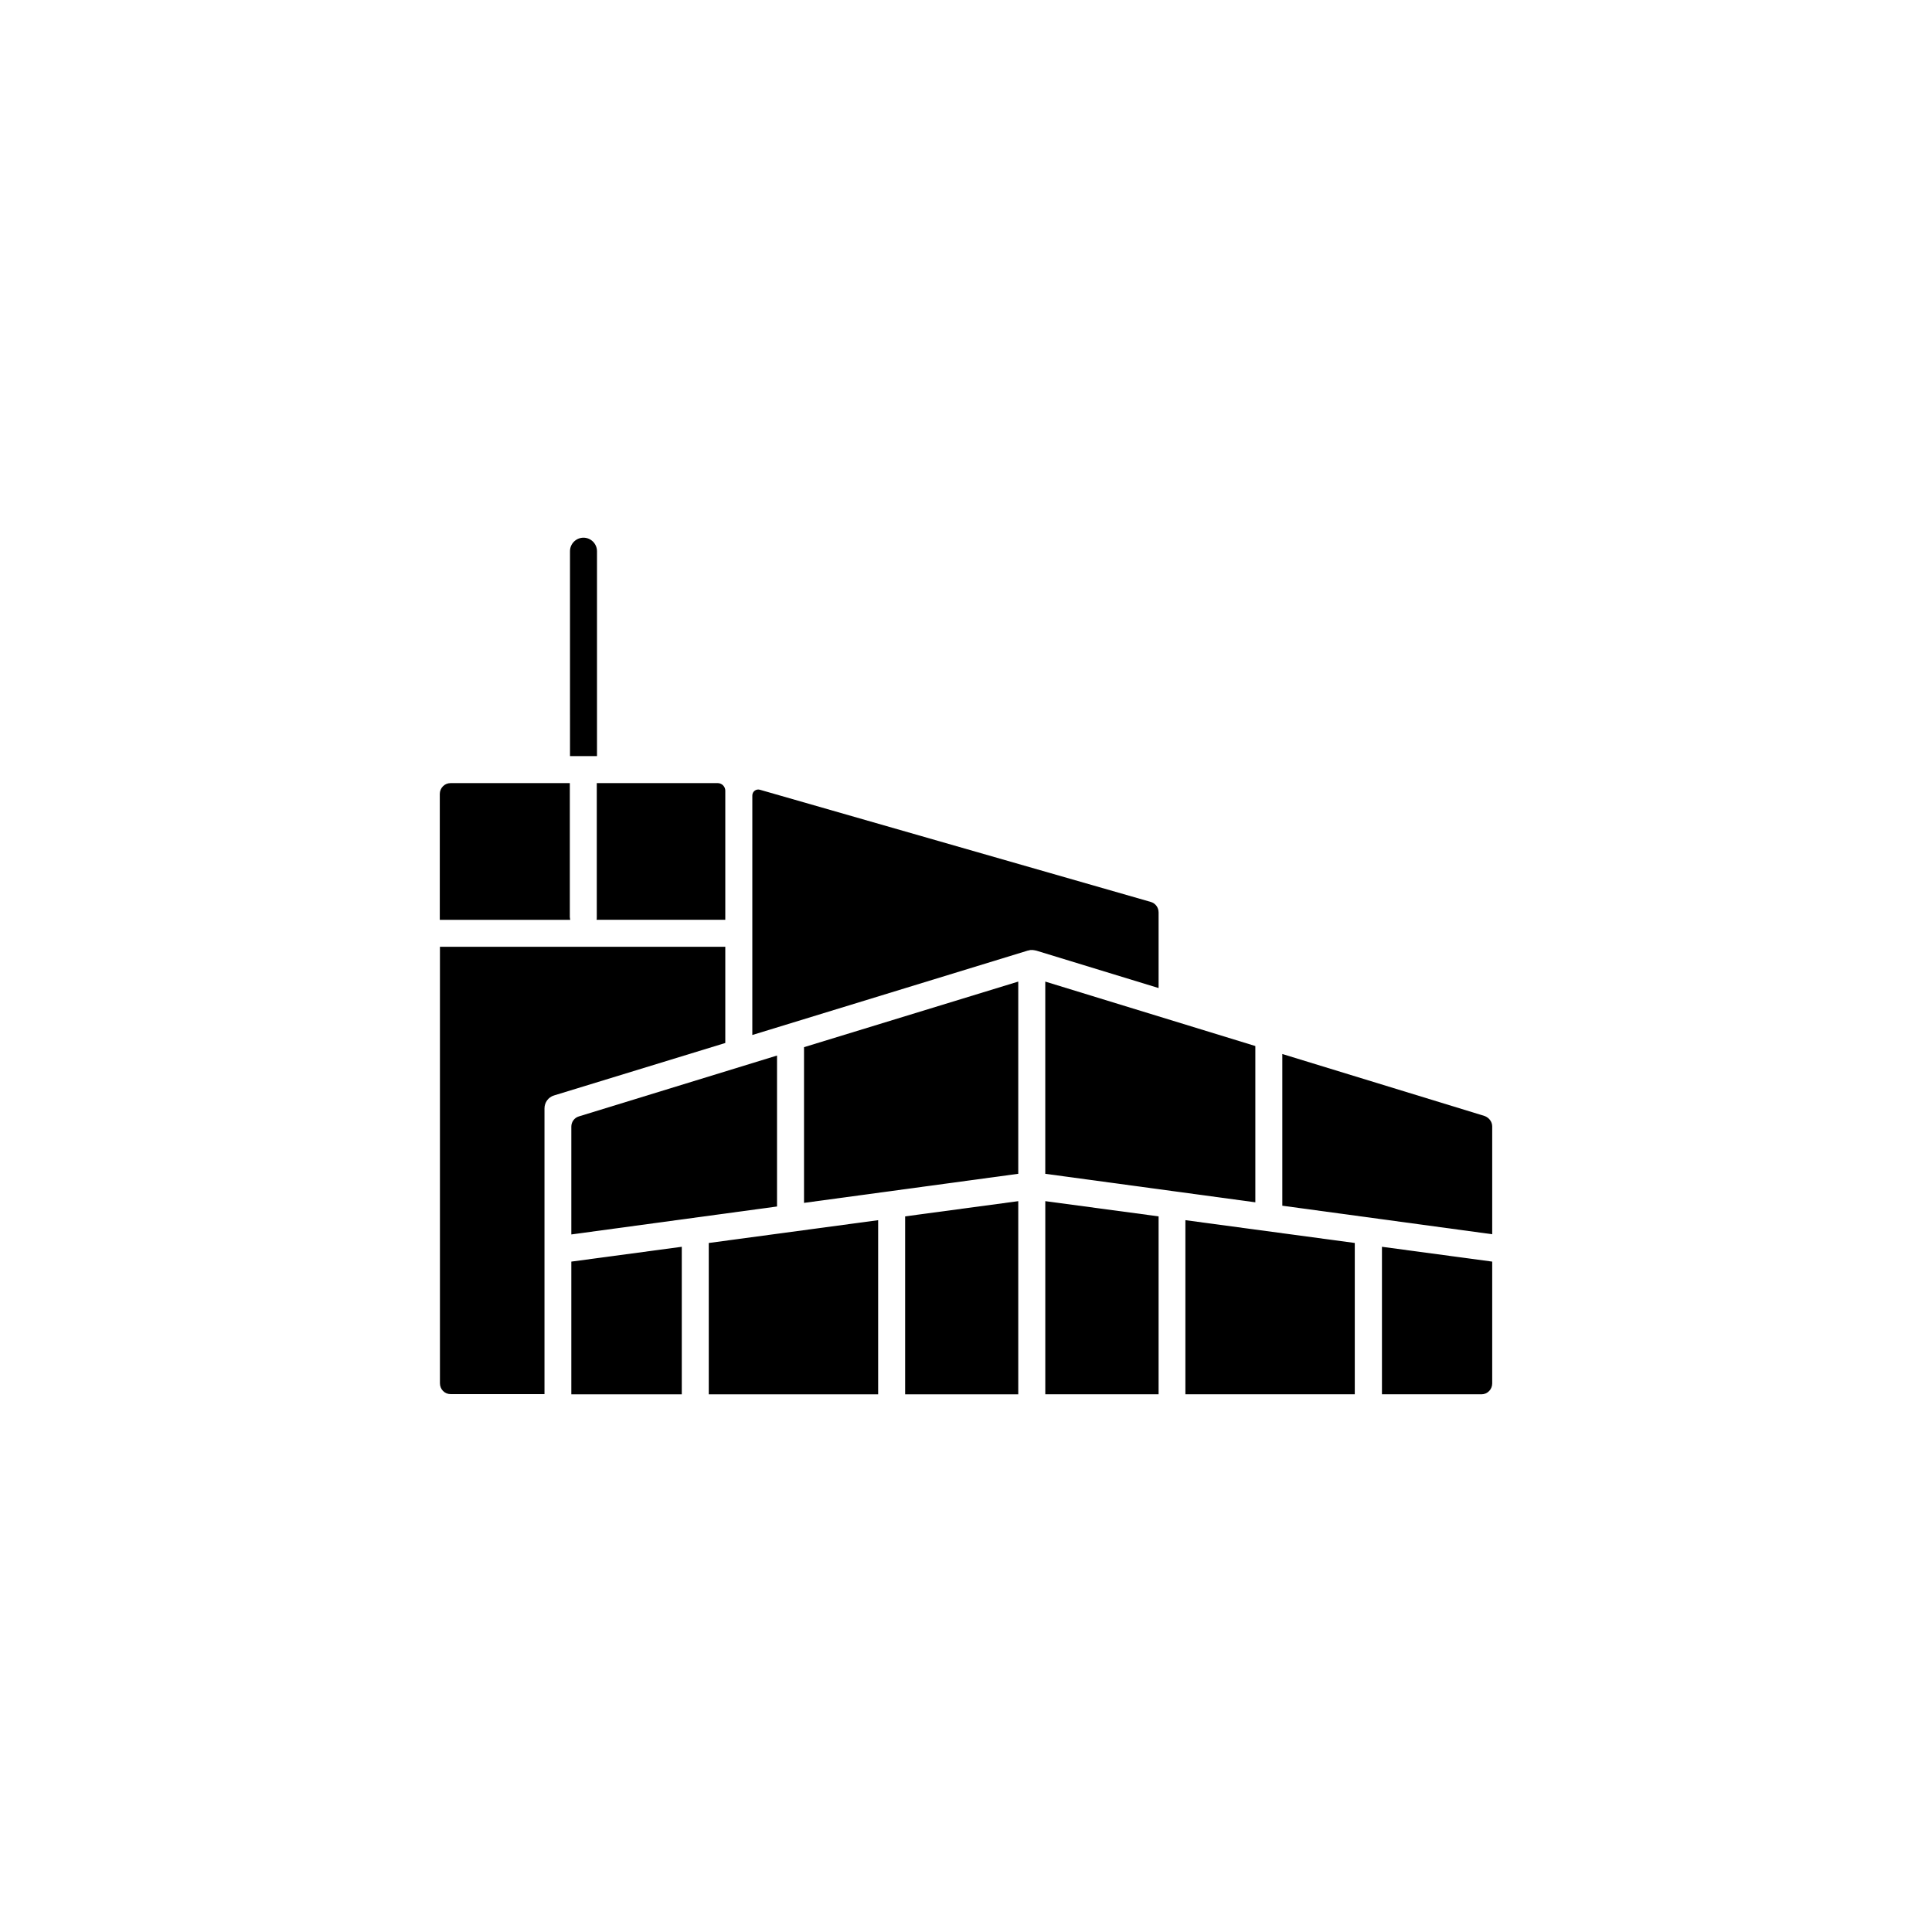
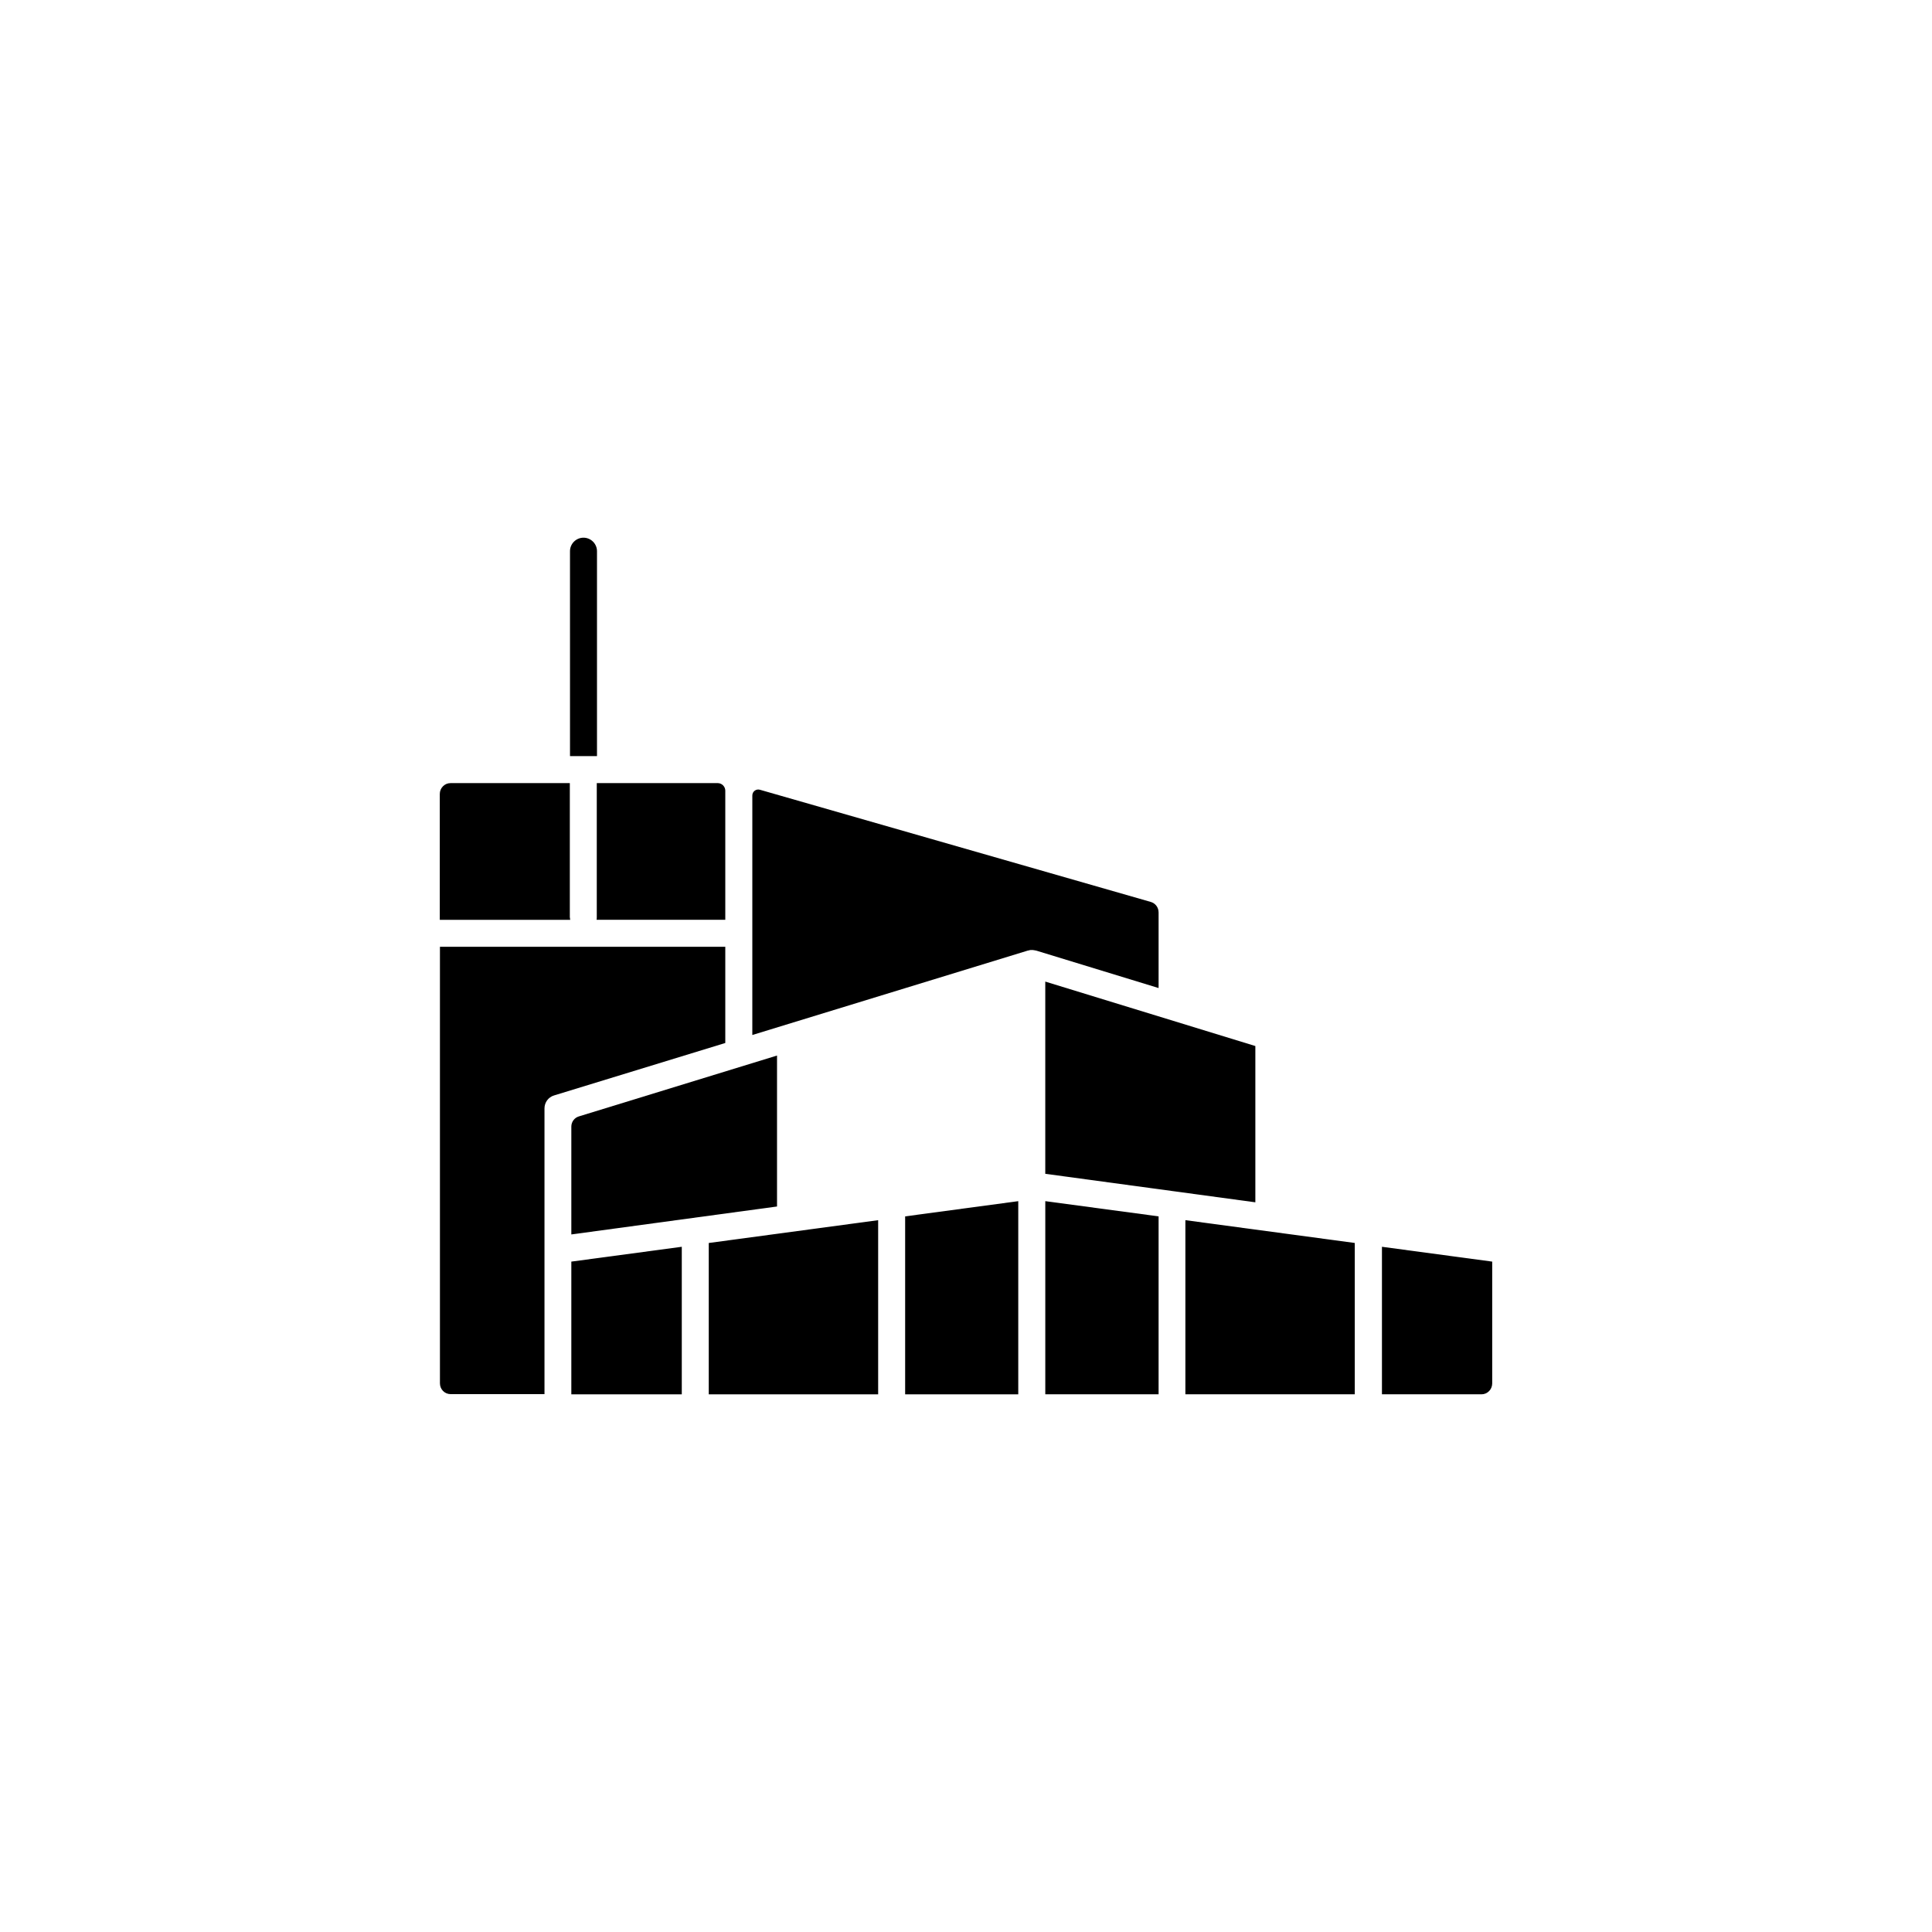
<svg xmlns="http://www.w3.org/2000/svg" fill="#000000" width="800px" height="800px" version="1.1" viewBox="144 144 512 512">
  <g>
-     <path d="m539.45 442.52v28.566l-55.621-7.559v-40.203l53.605 16.426c1.211 0.453 2.016 1.562 2.016 2.769z" />
    <path d="m476.68 421.21v41.414l-55.672-7.555v-50.938z" />
    <path d="m539.45 478.34v32.293c0 1.562-1.258 2.871-2.82 2.871h-26.398v-39.094z" />
    <path d="m503.03 473.4v40.105h-44.891v-46.148z" />
    <path d="m451.04 466.35v47.156h-30.027v-51.188z" />
    <path d="m336.21 394.91v25.492l-45.395 13.906c-1.512 0.453-2.519 1.863-2.519 3.426v75.723h-24.887c-1.562 0-2.82-1.258-2.82-2.871v-115.68z" />
-     <path d="m413.85 404.13v50.938l-56.777 7.707v-41.262z" />
    <path d="m349.92 423.73v40.004l-54.512 7.406v-28.566c0-1.258 0.805-2.367 2.016-2.719z" />
    <path d="m324.68 474.41v39.098h-29.273v-35.168z" />
    <path d="m376.72 467.36v46.148h-44.891v-40.105z" />
    <path d="m413.85 462.32v51.188h-29.977v-47.156z" />
    <path d="m302.21 290.07v54.312h-7.152l-0.004-54.312c0-1.965 1.613-3.578 3.578-3.578 1.965 0 3.578 1.613 3.578 3.578z" />
    <path d="m295.11 387.76h-34.562v-33.352c0-1.562 1.258-2.871 2.82-2.871h31.641v35.52c0.051 0.246 0.051 0.449 0.102 0.703z" />
    <path d="m336.21 353.55v34.207h-34.109c0.051-0.25 0.051-0.453 0.051-0.707v-35.52h32.043c1.109 0.004 2.016 0.91 2.016 2.019z" />
    <path d="m451.04 385.79v20.051l-32.445-9.926h-0.051c-0.051 0-0.152-0.051-0.203-0.051h-0.051c-0.102 0-0.152-0.051-0.25-0.051-0.102 0-0.152 0-0.25-0.051h-0.102-0.203-0.301c-0.102 0-0.152 0-0.25 0.051h-0.051-0.051c-0.051 0-0.102 0-0.152 0.051h-0.051c-0.051 0-0.102 0.051-0.152 0.051h-0.051-0.051l-73.004 22.371 0.004-63.48c0-1.059 1.008-1.812 2.016-1.512l103.58 29.727c1.211 0.348 2.066 1.457 2.066 2.769z" />
  </g>
</svg>